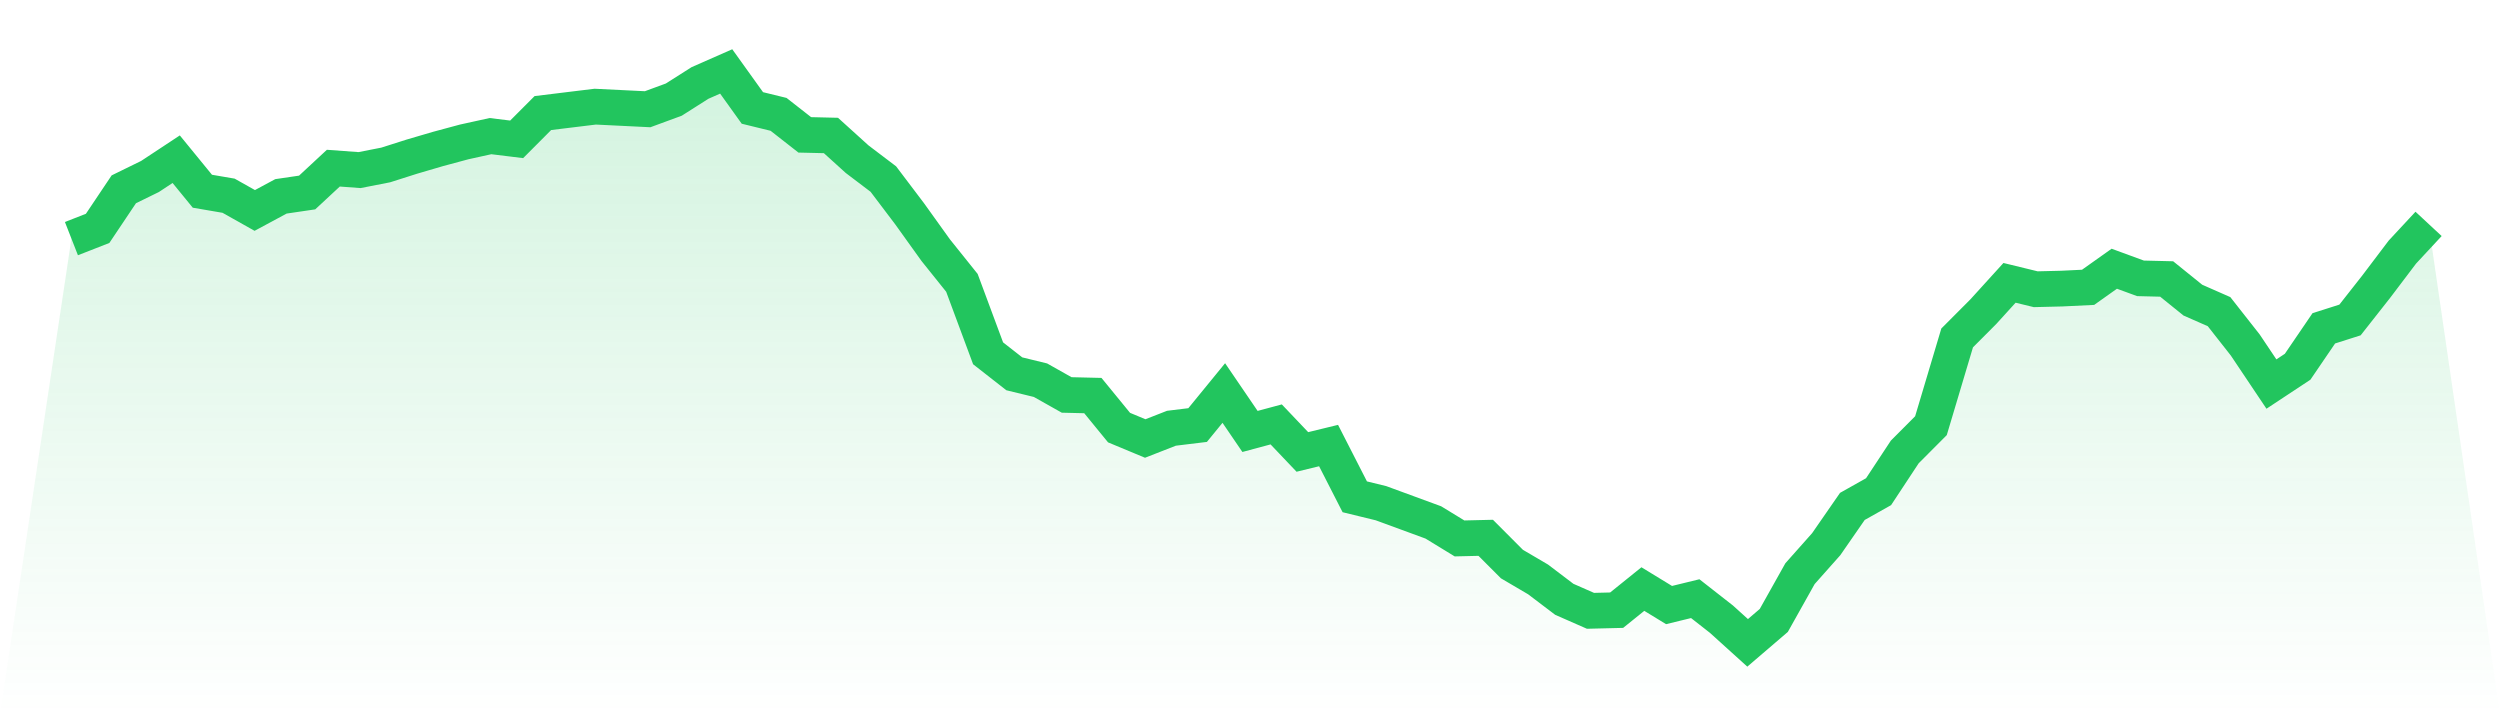
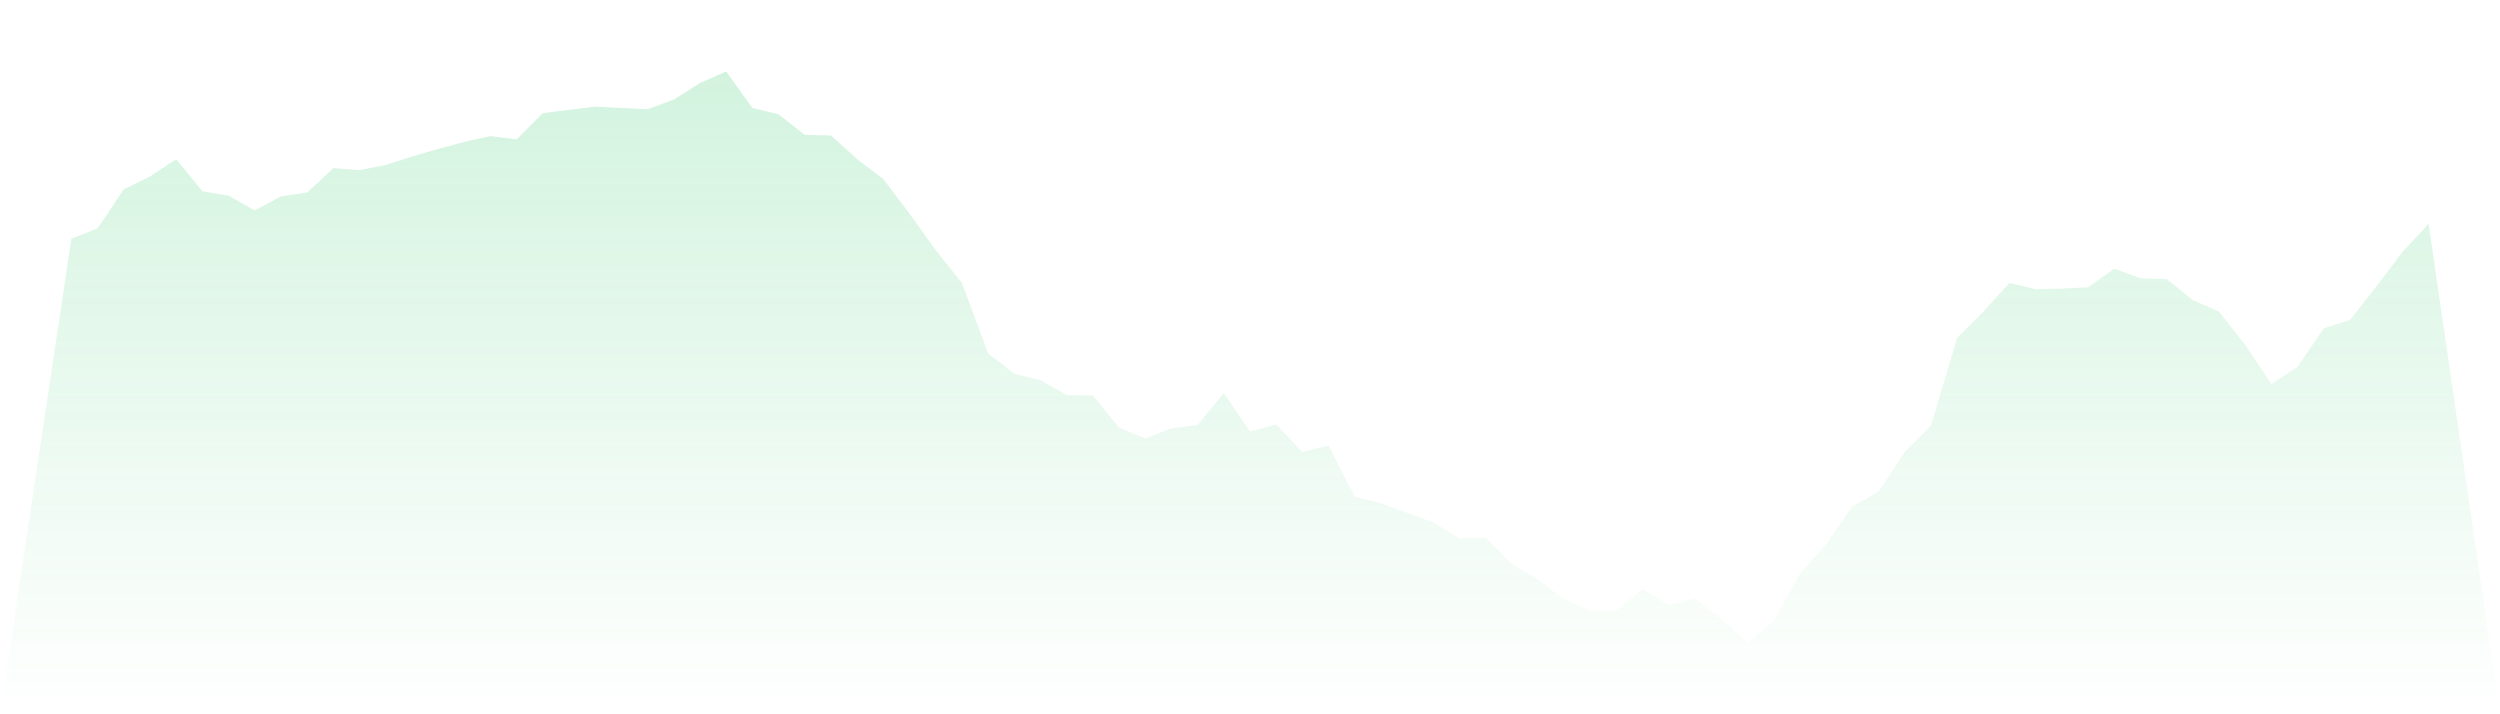
<svg xmlns="http://www.w3.org/2000/svg" viewBox="0 0 140 40">
  <defs>
    <linearGradient id="gradient" x1="0" x2="0" y1="0" y2="1">
      <stop offset="0%" stop-color="#22c55e" stop-opacity="0.2" />
      <stop offset="100%" stop-color="#22c55e" stop-opacity="0" />
    </linearGradient>
  </defs>
  <path d="M4,13.363 L4,13.363 L5.467,12.789 L6.933,10.601 L8.4,9.883 L9.867,8.915 L11.333,10.709 L12.8,10.96 L14.267,11.785 L15.733,10.996 L17.2,10.78 L18.667,9.417 L20.133,9.525 L21.6,9.238 L23.067,8.771 L24.533,8.341 L26,7.946 L27.467,7.623 L28.933,7.803 L30.4,6.332 L31.867,6.152 L33.333,5.973 L34.8,6.045 L36.267,6.117 L37.733,5.578 L39.2,4.646 L40.667,4 L42.133,6.045 L43.6,6.404 L45.067,7.552 L46.533,7.587 L48,8.915 L49.467,10.027 L50.933,11.964 L52.4,14.009 L53.867,15.839 L55.333,19.785 L56.8,20.933 L58.267,21.291 L59.733,22.117 L61.2,22.152 L62.667,23.946 L64.133,24.556 L65.6,23.982 L67.067,23.803 L68.533,22.009 L70,24.161 L71.467,23.767 L72.933,25.309 L74.4,24.951 L75.867,27.821 L77.333,28.179 L78.8,28.717 L80.267,29.256 L81.733,30.152 L83.2,30.117 L84.667,31.587 L86.133,32.448 L87.6,33.561 L89.067,34.206 L90.533,34.17 L92,32.987 L93.467,33.883 L94.933,33.525 L96.4,34.673 L97.867,36 L99.333,34.744 L100.8,32.126 L102.267,30.475 L103.733,28.359 L105.2,27.534 L106.667,25.309 L108.133,23.839 L109.6,18.924 L111.067,17.453 L112.533,15.839 L114,16.197 L115.467,16.161 L116.933,16.09 L118.4,15.049 L119.867,15.587 L121.333,15.623 L122.8,16.807 L124.267,17.453 L125.733,19.318 L127.2,21.507 L128.667,20.538 L130.133,18.386 L131.6,17.919 L133.067,16.054 L134.533,14.117 L136,12.538 L140,40 L0,40 z" fill="url(#gradient)" />
-   <path d="M4,13.363 L4,13.363 L5.467,12.789 L6.933,10.601 L8.4,9.883 L9.867,8.915 L11.333,10.709 L12.8,10.96 L14.267,11.785 L15.733,10.996 L17.2,10.78 L18.667,9.417 L20.133,9.525 L21.6,9.238 L23.067,8.771 L24.533,8.341 L26,7.946 L27.467,7.623 L28.933,7.803 L30.4,6.332 L31.867,6.152 L33.333,5.973 L34.8,6.045 L36.267,6.117 L37.733,5.578 L39.2,4.646 L40.667,4 L42.133,6.045 L43.6,6.404 L45.067,7.552 L46.533,7.587 L48,8.915 L49.467,10.027 L50.933,11.964 L52.4,14.009 L53.867,15.839 L55.333,19.785 L56.8,20.933 L58.267,21.291 L59.733,22.117 L61.2,22.152 L62.667,23.946 L64.133,24.556 L65.6,23.982 L67.067,23.803 L68.533,22.009 L70,24.161 L71.467,23.767 L72.933,25.309 L74.4,24.951 L75.867,27.821 L77.333,28.179 L78.8,28.717 L80.267,29.256 L81.733,30.152 L83.2,30.117 L84.667,31.587 L86.133,32.448 L87.6,33.561 L89.067,34.206 L90.533,34.17 L92,32.987 L93.467,33.883 L94.933,33.525 L96.4,34.673 L97.867,36 L99.333,34.744 L100.8,32.126 L102.267,30.475 L103.733,28.359 L105.2,27.534 L106.667,25.309 L108.133,23.839 L109.6,18.924 L111.067,17.453 L112.533,15.839 L114,16.197 L115.467,16.161 L116.933,16.09 L118.4,15.049 L119.867,15.587 L121.333,15.623 L122.8,16.807 L124.267,17.453 L125.733,19.318 L127.2,21.507 L128.667,20.538 L130.133,18.386 L131.6,17.919 L133.067,16.054 L134.533,14.117 L136,12.538" fill="none" stroke="#22c55e" stroke-width="2" />
</svg>